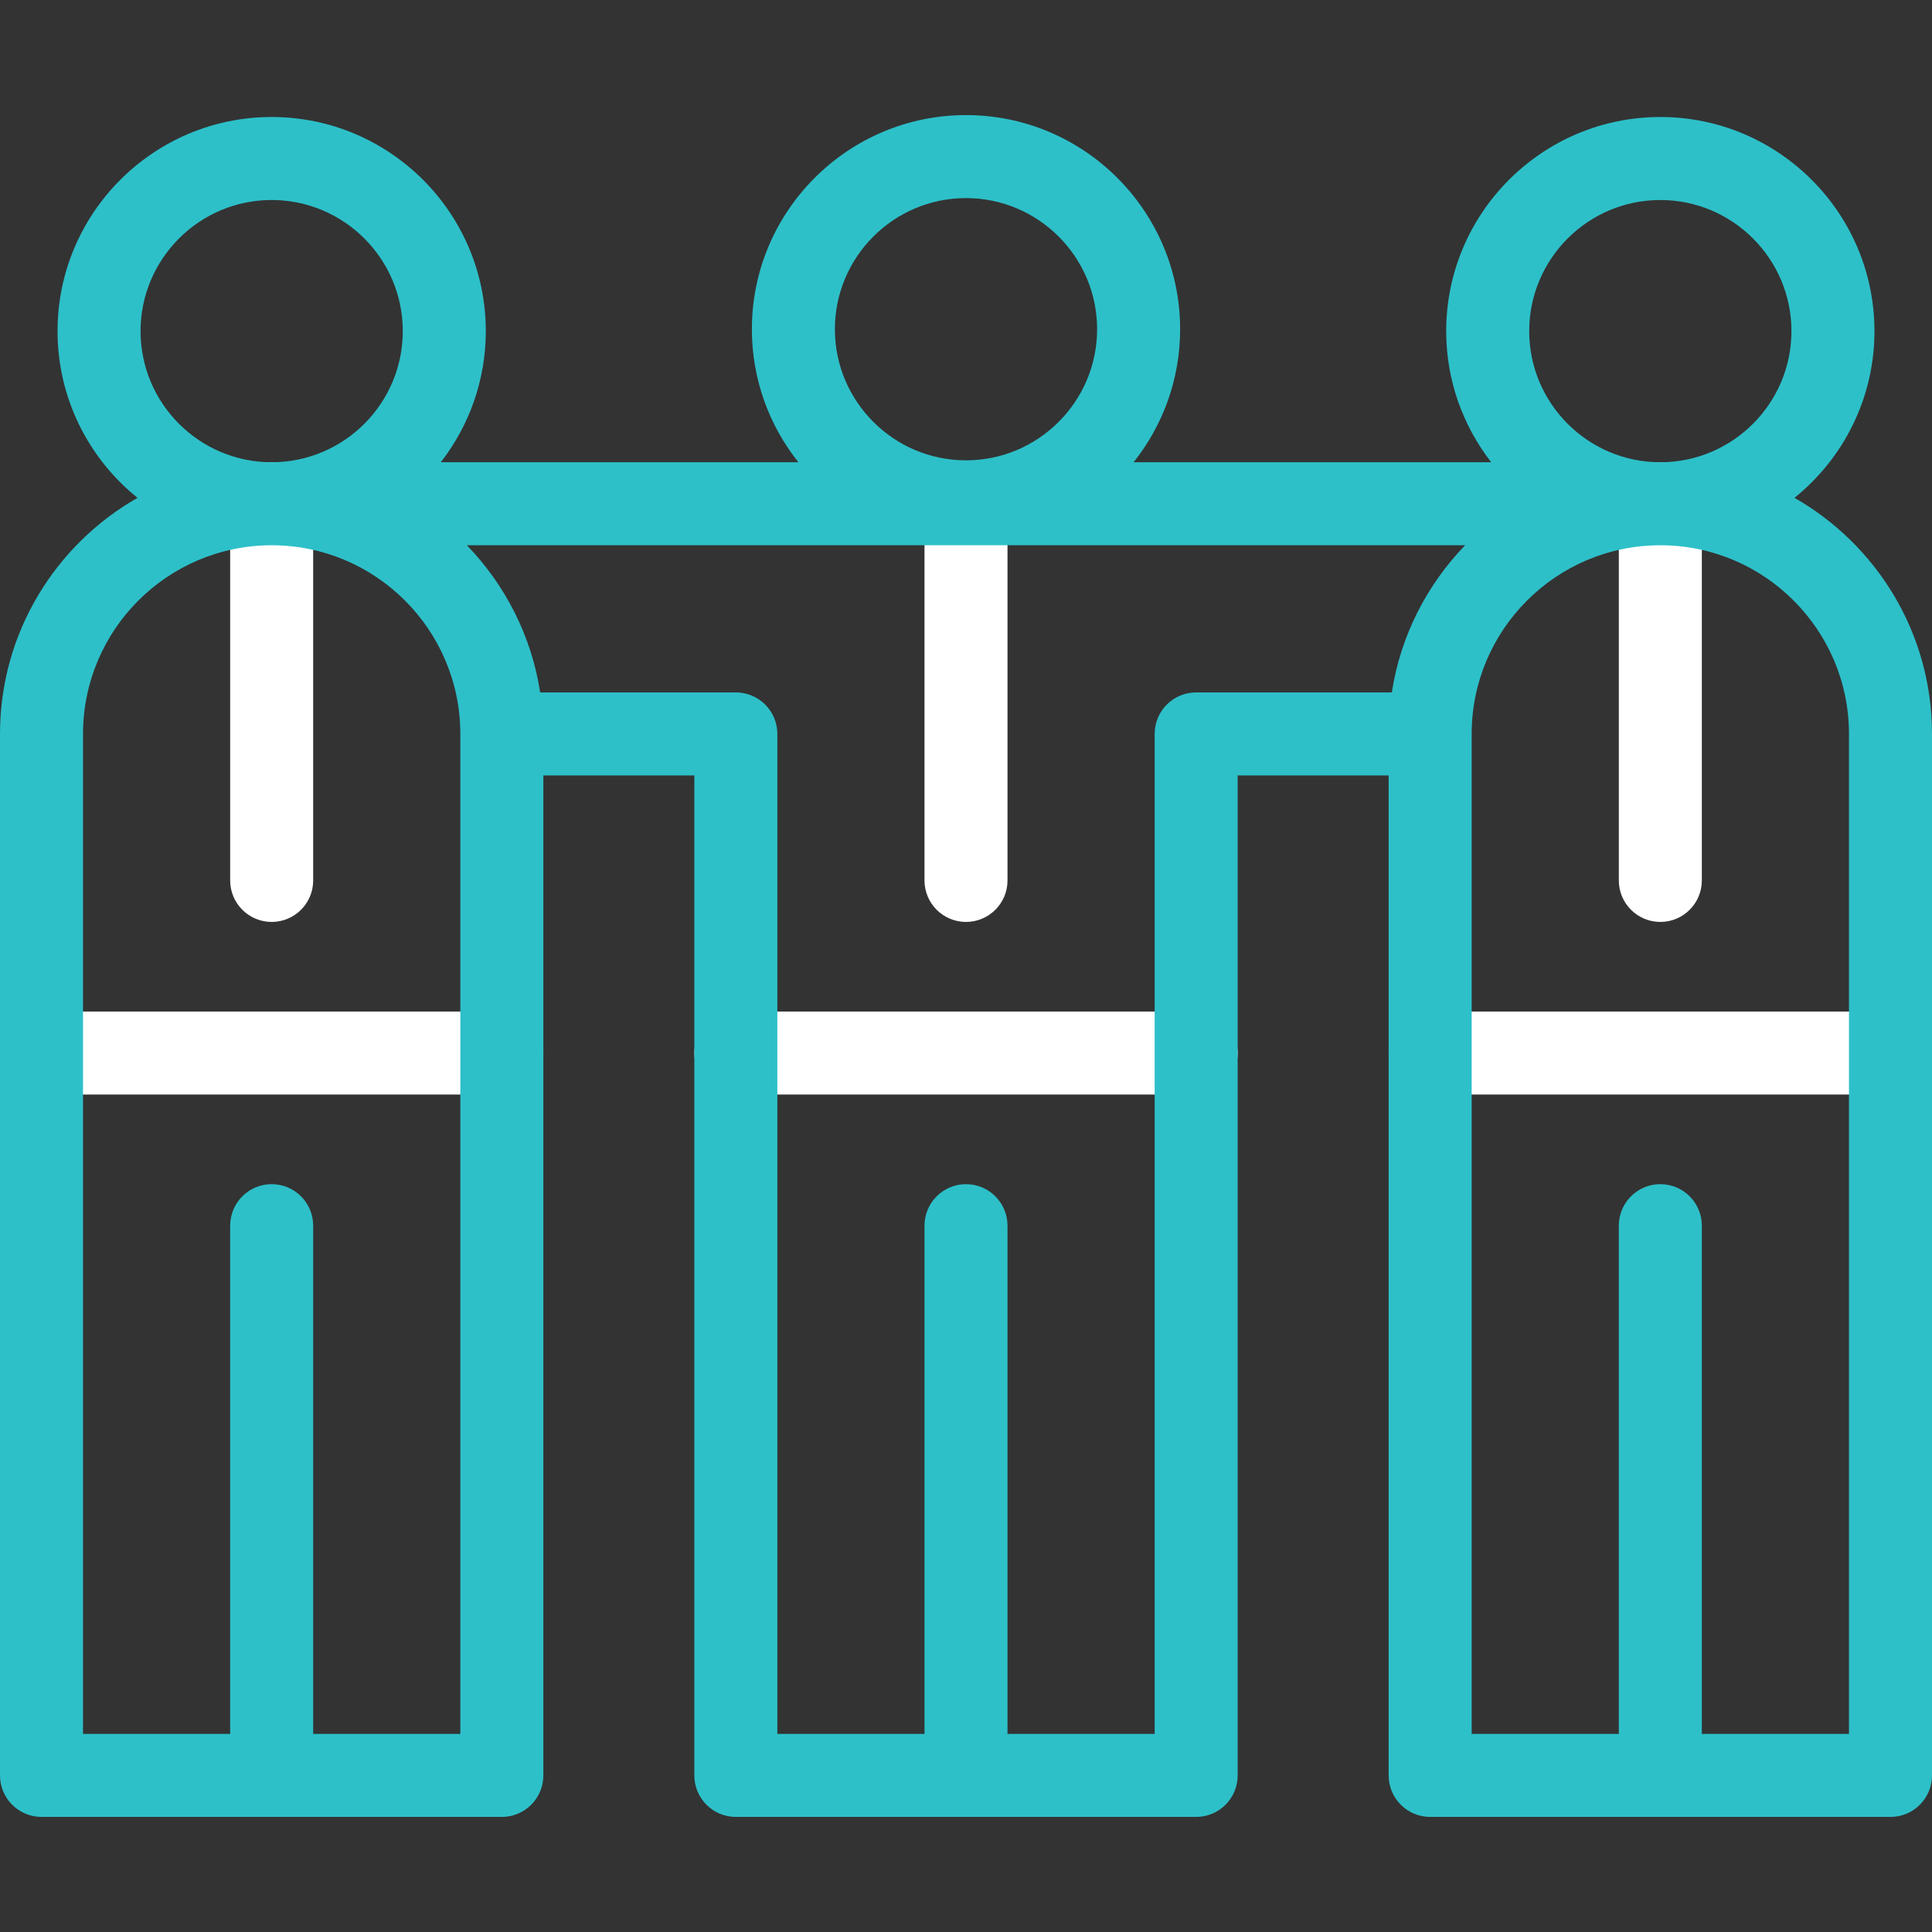
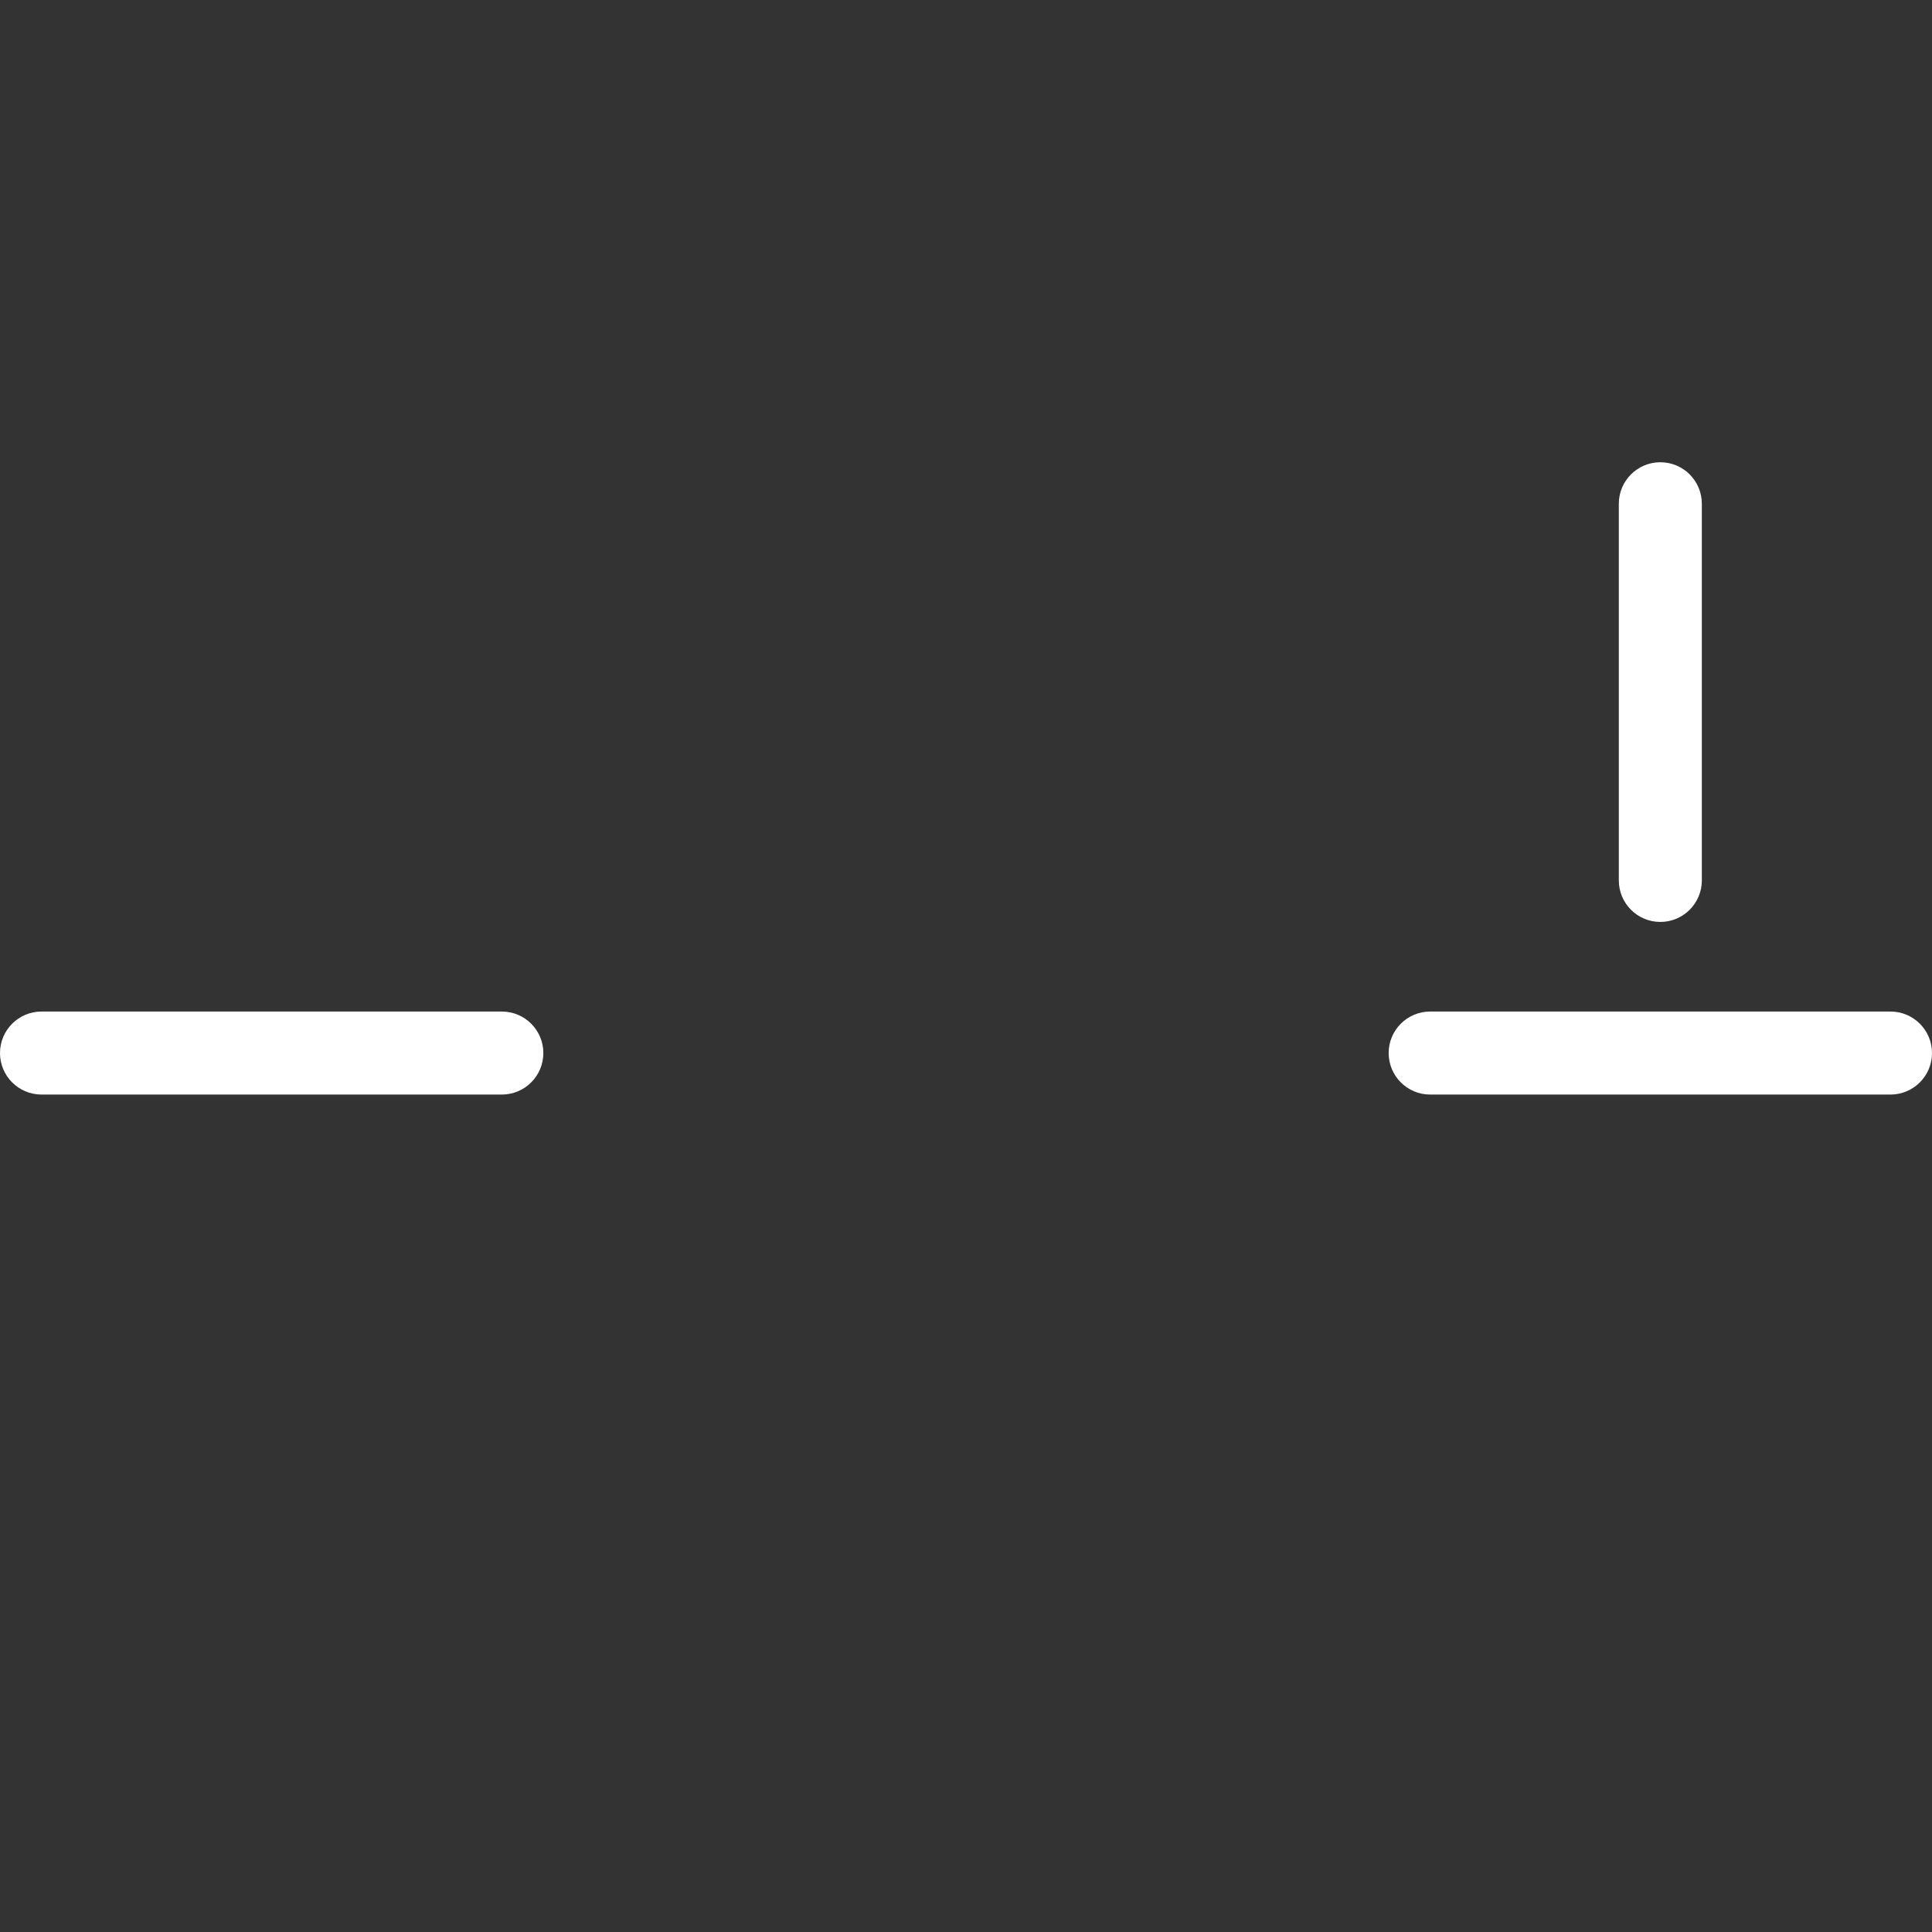
<svg xmlns="http://www.w3.org/2000/svg" width="512" height="512" viewBox="0 0 512 512" fill="none">
  <rect x="0" y="0" width="512" height="512" fill="#333333" stroke="none" />
  <path d="M132.992 290.069H11C4.925 290.069 0 285.144 0 279.069C0 272.994 4.925 268.069 11 268.069H132.992C139.067 268.069 143.992 272.994 143.992 279.069C143.992 285.145 139.067 290.069 132.992 290.069Z" fill="white" />
-   <path d="M316.996 290.069H195.004C188.929 290.069 184.004 285.144 184.004 279.069C184.004 272.994 188.929 268.069 195.004 268.069H316.996C323.071 268.069 327.996 272.994 327.996 279.069C327.996 285.145 323.071 290.069 316.996 290.069Z" fill="white" />
  <path d="M501 290.069H379.008C372.933 290.069 368.008 285.144 368.008 279.069C368.008 272.994 372.933 268.069 379.008 268.069H501C507.075 268.069 512 272.994 512 279.069C512 285.145 507.075 290.069 501 290.069Z" fill="white" />
-   <path d="M71.996 244.322C65.921 244.322 60.996 239.397 60.996 233.322V133.5C60.996 127.425 65.921 122.5 71.996 122.5C78.071 122.5 82.996 127.425 82.996 133.5V233.322C82.996 239.398 78.071 244.322 71.996 244.322Z" fill="white" />
-   <path d="M256 244.322C249.925 244.322 245 239.397 245 233.322V133.5C245 127.425 249.925 122.5 256 122.5C262.075 122.5 267 127.425 267 133.5V233.322C267 239.398 262.075 244.322 256 244.322Z" fill="white" />
  <path d="M440.004 244.322C433.929 244.322 429.004 239.397 429.004 233.322V133.5C429.004 127.425 433.929 122.5 440.004 122.5C446.079 122.5 451.004 127.425 451.004 133.5V233.322C451.004 239.398 446.079 244.322 440.004 244.322Z" fill="white" />
-   <path d="M475.562 131.933C488.471 121.522 496.751 105.59 496.751 87.754C496.751 56.463 471.294 31.007 440.004 31.007C408.714 31.007 383.257 56.464 383.257 87.754C383.257 100.838 387.72 112.891 395.187 122.501H300.418C308.126 112.811 312.748 100.561 312.748 87.246C312.748 55.956 287.291 30.499 256.001 30.499C224.711 30.499 199.254 55.956 199.254 87.246C199.254 100.562 203.876 112.811 211.584 122.501H116.814C124.281 112.892 128.744 100.838 128.744 87.754C128.744 56.463 103.288 31.007 71.998 31.007C40.708 31.007 15.249 56.463 15.249 87.753C15.249 105.59 23.529 121.522 36.438 131.932C14.698 144.337 0 167.725 0 194.496V470.502C0 476.577 4.925 481.502 11 481.502H132.992C139.067 481.502 143.992 476.577 143.992 470.502V205.496H184.004V470.502C184.004 476.577 188.929 481.502 195.004 481.502H316.996C323.071 481.502 327.996 476.577 327.996 470.502V205.496H368.008V470.502C368.008 476.577 372.933 481.502 379.008 481.502H501C507.075 481.502 512 476.577 512 470.502V194.496C512 167.725 497.302 144.337 475.562 131.933ZM256 52.498C275.159 52.498 290.747 68.085 290.747 87.245C290.747 106.405 275.159 121.992 256 121.992C236.841 121.992 221.253 106.405 221.253 87.245C221.253 68.085 236.841 52.498 256 52.498ZM405.257 87.753C405.257 68.593 420.845 53.006 440.004 53.006C459.163 53.006 474.751 68.593 474.751 87.753C474.751 106.912 459.163 122.5 440.004 122.5C420.845 122.5 405.257 106.913 405.257 87.753ZM37.249 87.753C37.249 68.593 52.837 53.006 71.996 53.006C91.155 53.006 106.742 68.593 106.742 87.753C106.742 106.912 91.155 122.5 71.996 122.5C52.837 122.5 37.249 106.913 37.249 87.753ZM121.992 459.502H82.996V324.816C82.996 318.741 78.071 313.816 71.996 313.816C65.921 313.816 60.996 318.741 60.996 324.816V459.502H22V194.496C22 166.928 44.428 144.5 71.996 144.5C99.564 144.5 121.992 166.928 121.992 194.496V459.502ZM316.996 183.496C310.921 183.496 305.996 188.421 305.996 194.496V459.502H267V324.816C267 318.741 262.075 313.816 256 313.816C249.925 313.816 245 318.741 245 324.816V459.502H206.004V194.496C206.004 188.421 201.079 183.496 195.004 183.496H143.152C140.838 168.465 133.845 154.964 123.729 144.5H388.271C378.155 154.964 371.162 168.464 368.848 183.496H316.996ZM490 459.502H451.004V324.816C451.004 318.741 446.079 313.816 440.004 313.816C433.929 313.816 429.004 318.741 429.004 324.816V459.502H390.008V194.496C390.008 166.928 412.436 144.5 440.004 144.5C467.572 144.5 490 166.928 490 194.496V459.502Z" fill="#2DC0C9" />
</svg>